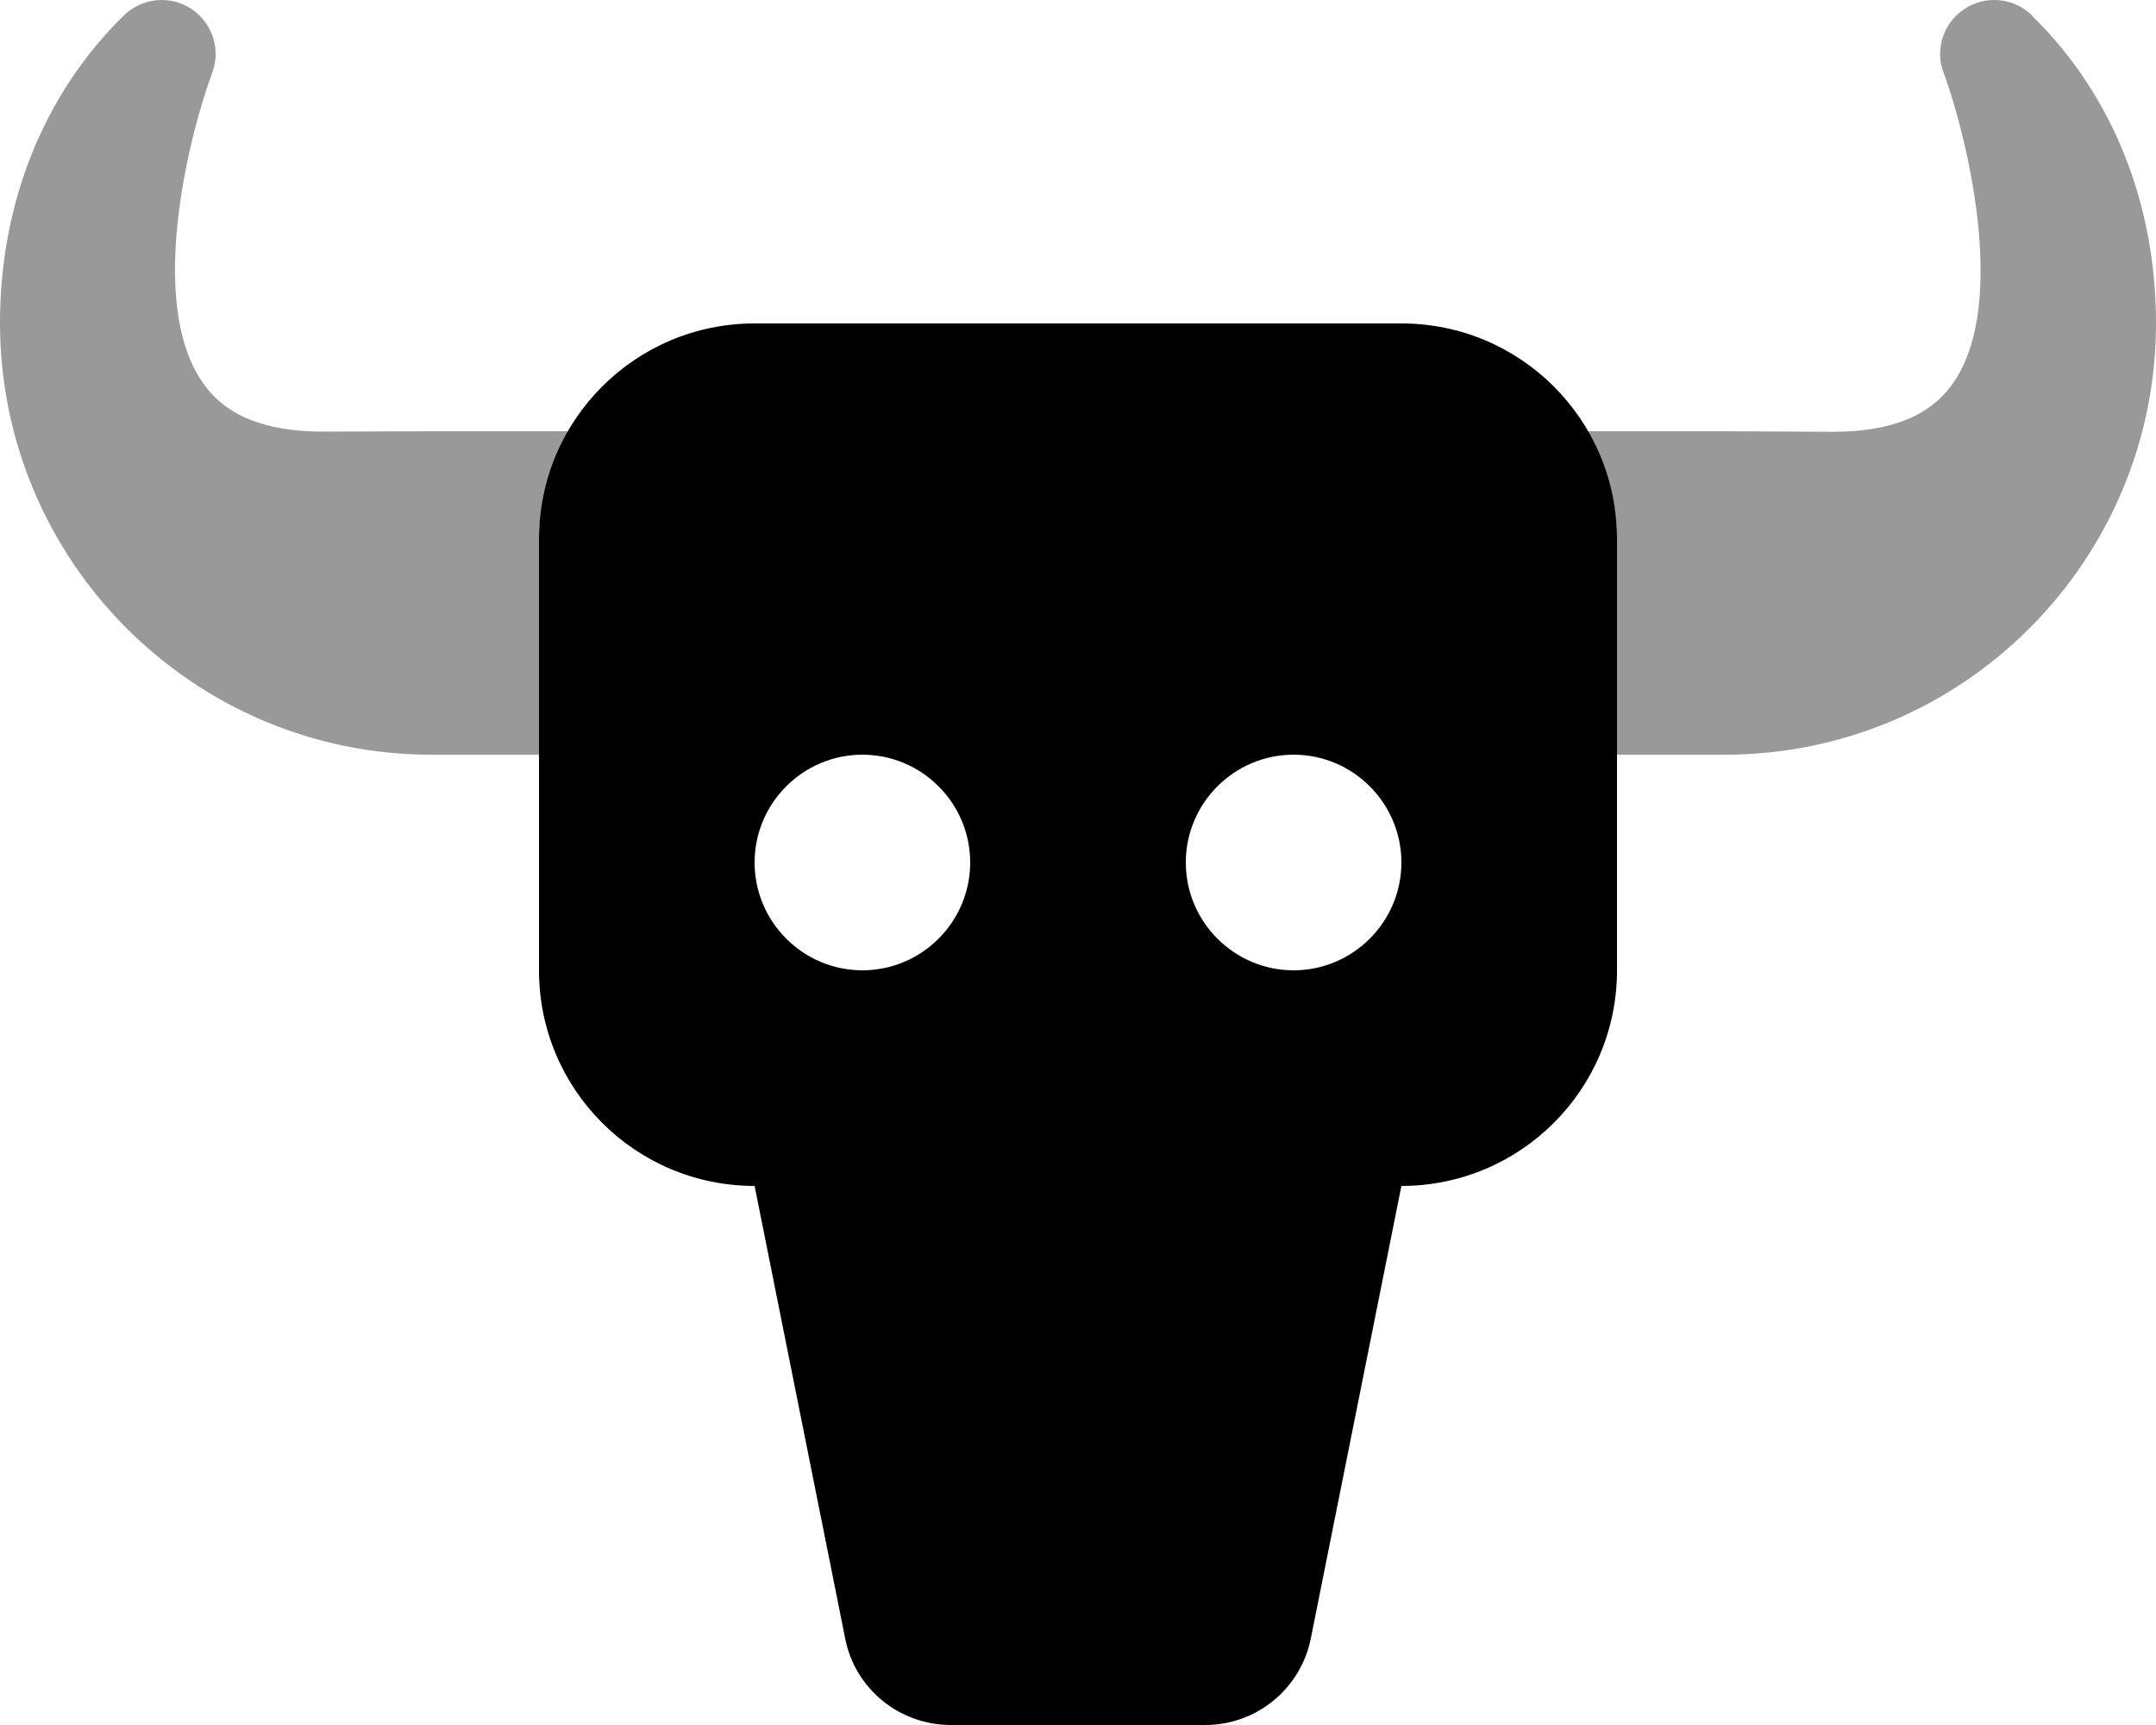
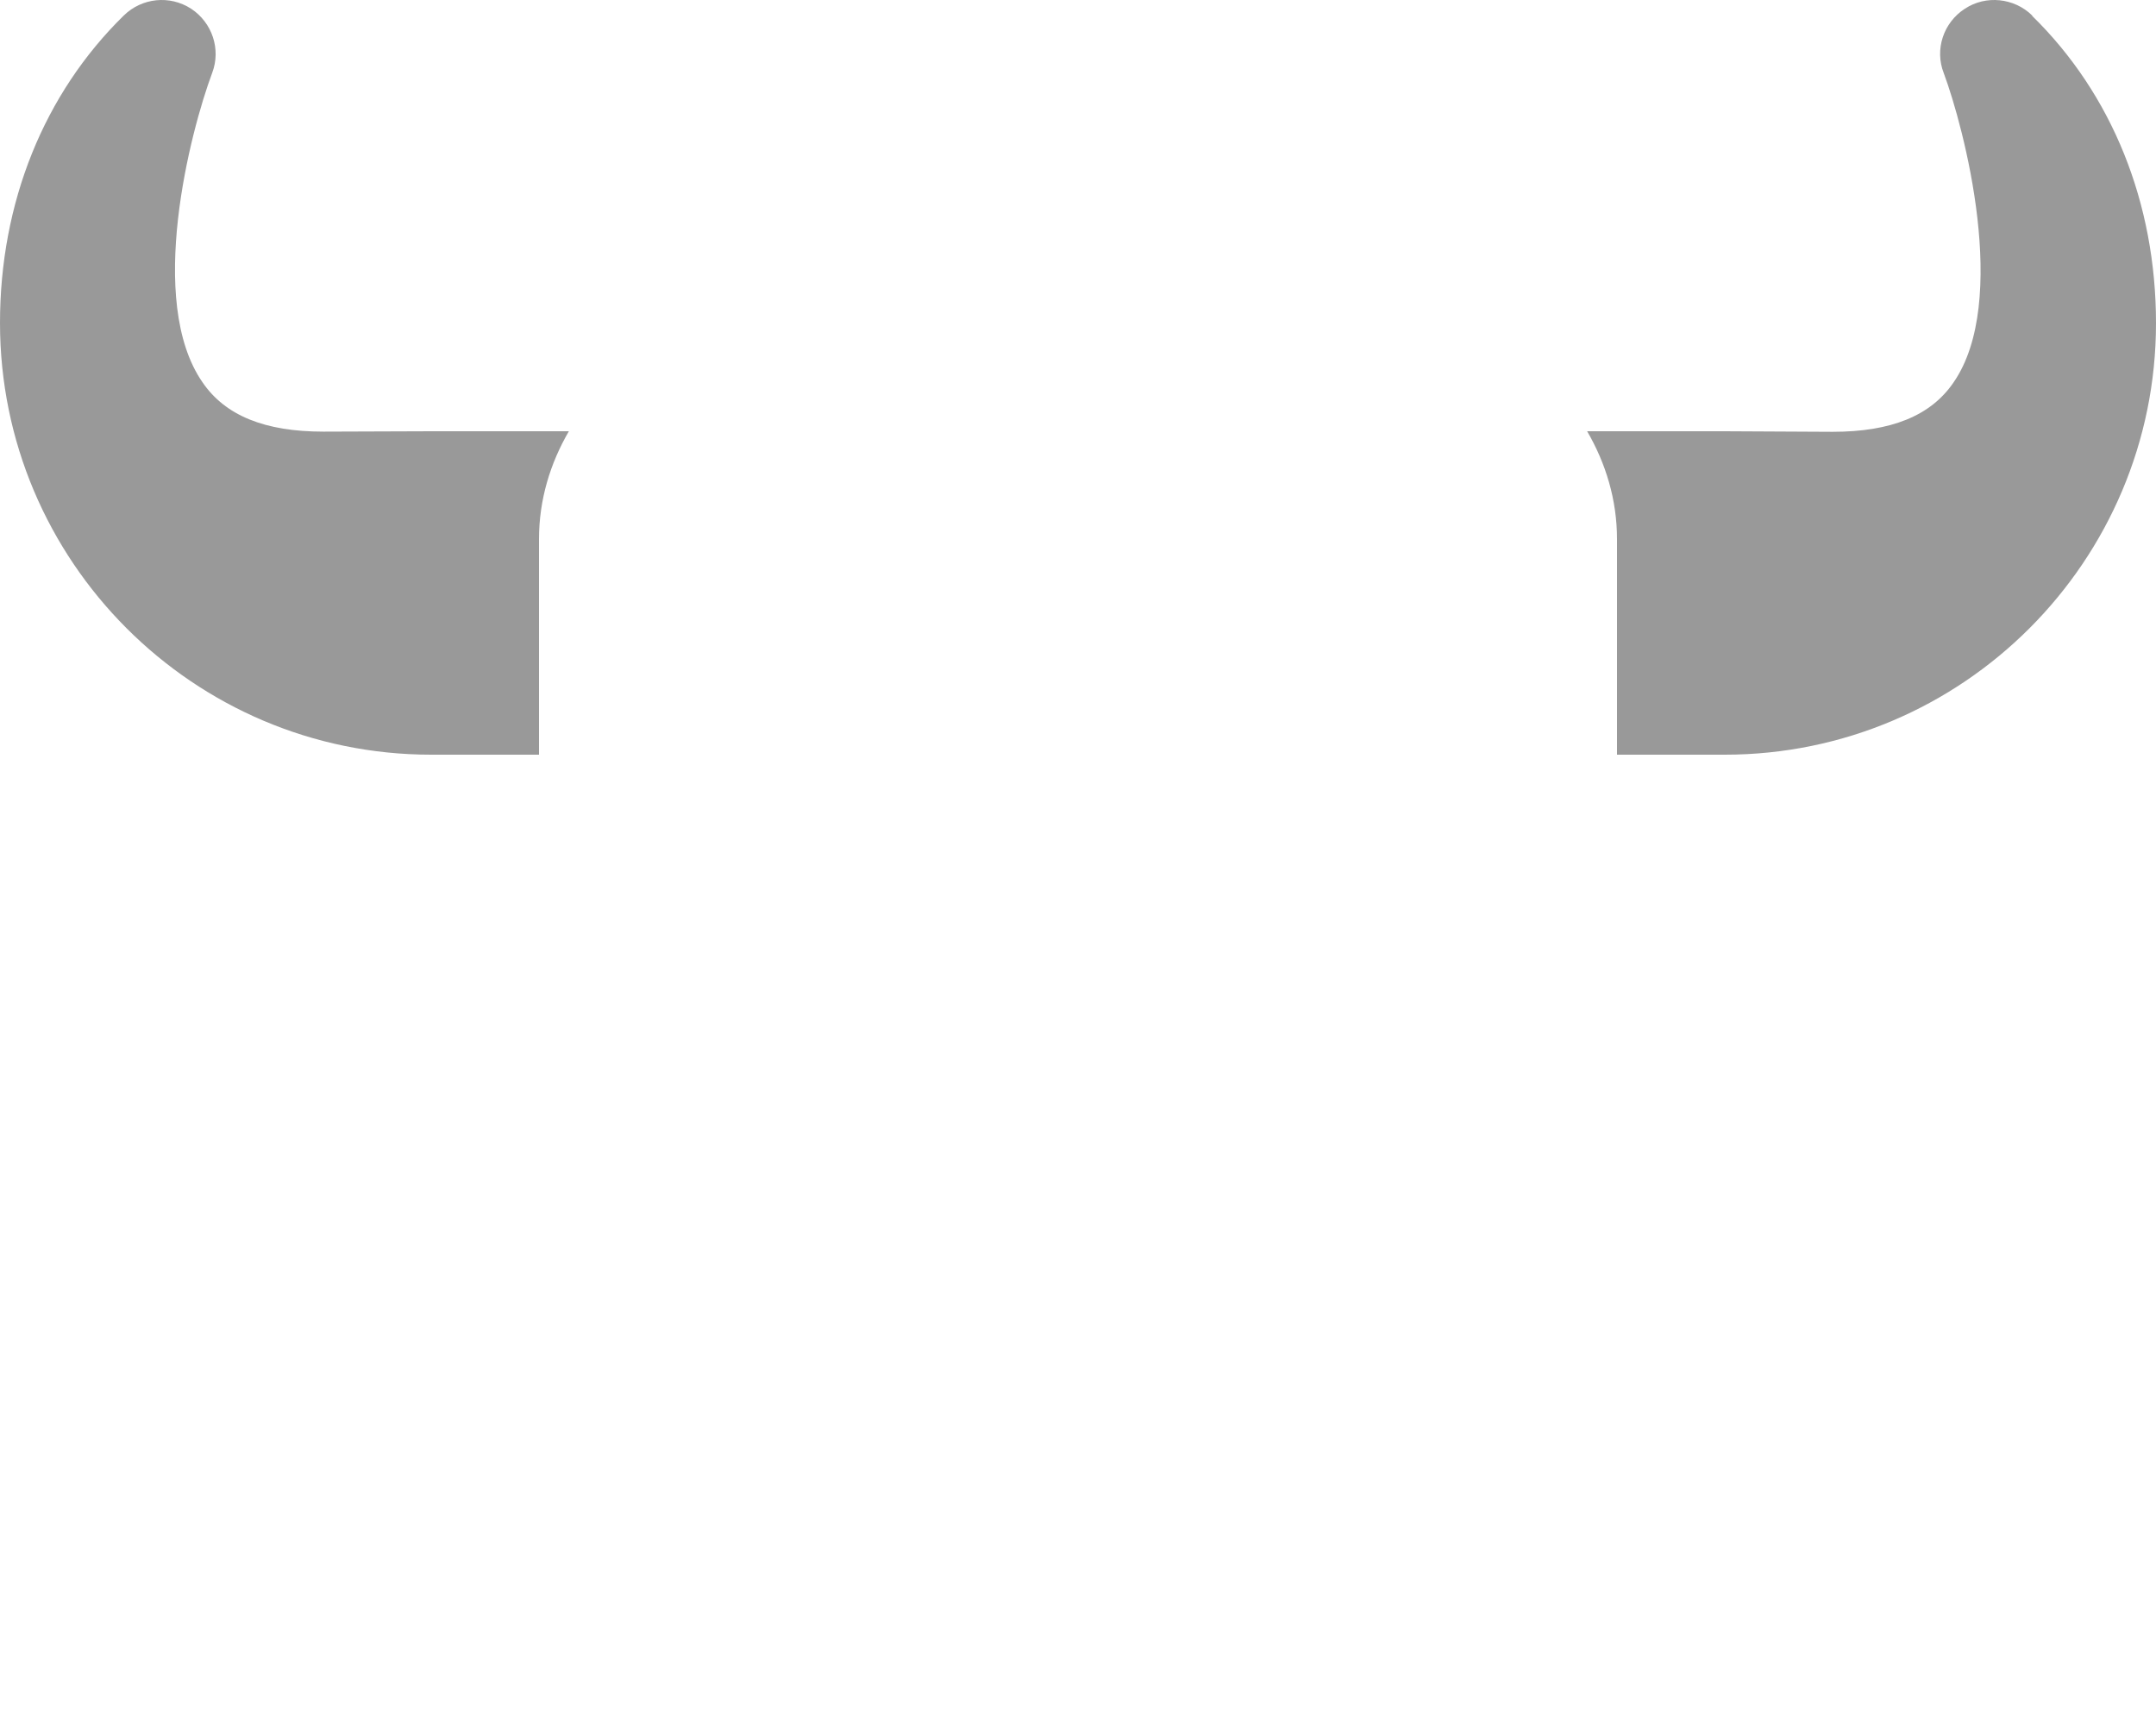
<svg xmlns="http://www.w3.org/2000/svg" viewBox="0 0 640 512">
  <defs>
    <style>.fa-secondary{opacity:.4}</style>
  </defs>
  <path d="M96 128.113C78.625 128.113 66.875 123.363 60.125 113.486C43.375 89.359 56.5 38.979 63 21.602C65.625 14.6 63 6.725 56.75 2.598C50.375 -1.527 42.125 -0.652 36.75 4.598C13 27.852 0 60.23 0 95.859C0 166.492 57.375 224 128 224H160V160C160 148.277 163.373 137.443 168.863 128H128L96 128.113ZM603.25 4.721V4.596C597.875 -0.652 589.5 -1.525 583.25 2.598C576.875 6.721 574.25 14.717 577 21.713C583 37.832 596.625 89.434 579.875 113.549C573.125 123.42 561.375 128.166 544 128.166L512 128H471.137C476.627 137.443 480 148.277 480 160V224H512C582.625 224 640 166.525 640 95.932C640 60.322 627 27.961 603.25 4.721Z" class="fa-secondary" />
-   <path d="M416 96H224C188.625 96 160 124.625 160 160V288C160 323.375 188.625 352 224 352L250.875 486.25C253.75 501.25 267 512 282.25 512H357.75C373 512 386.125 501.25 389.125 486.25L416 352C451.375 352 480 323.375 480 288V160C480 124.625 451.375 96 416 96ZM256 288C238.375 288 224 273.625 224 256S238.375 224 256 224S288 238.375 288 256S273.625 288 256 288ZM384 288C366.375 288 352 273.625 352 256S366.375 224 384 224S416 238.375 416 256S401.625 288 384 288Z" class="fa-primary" />
</svg>